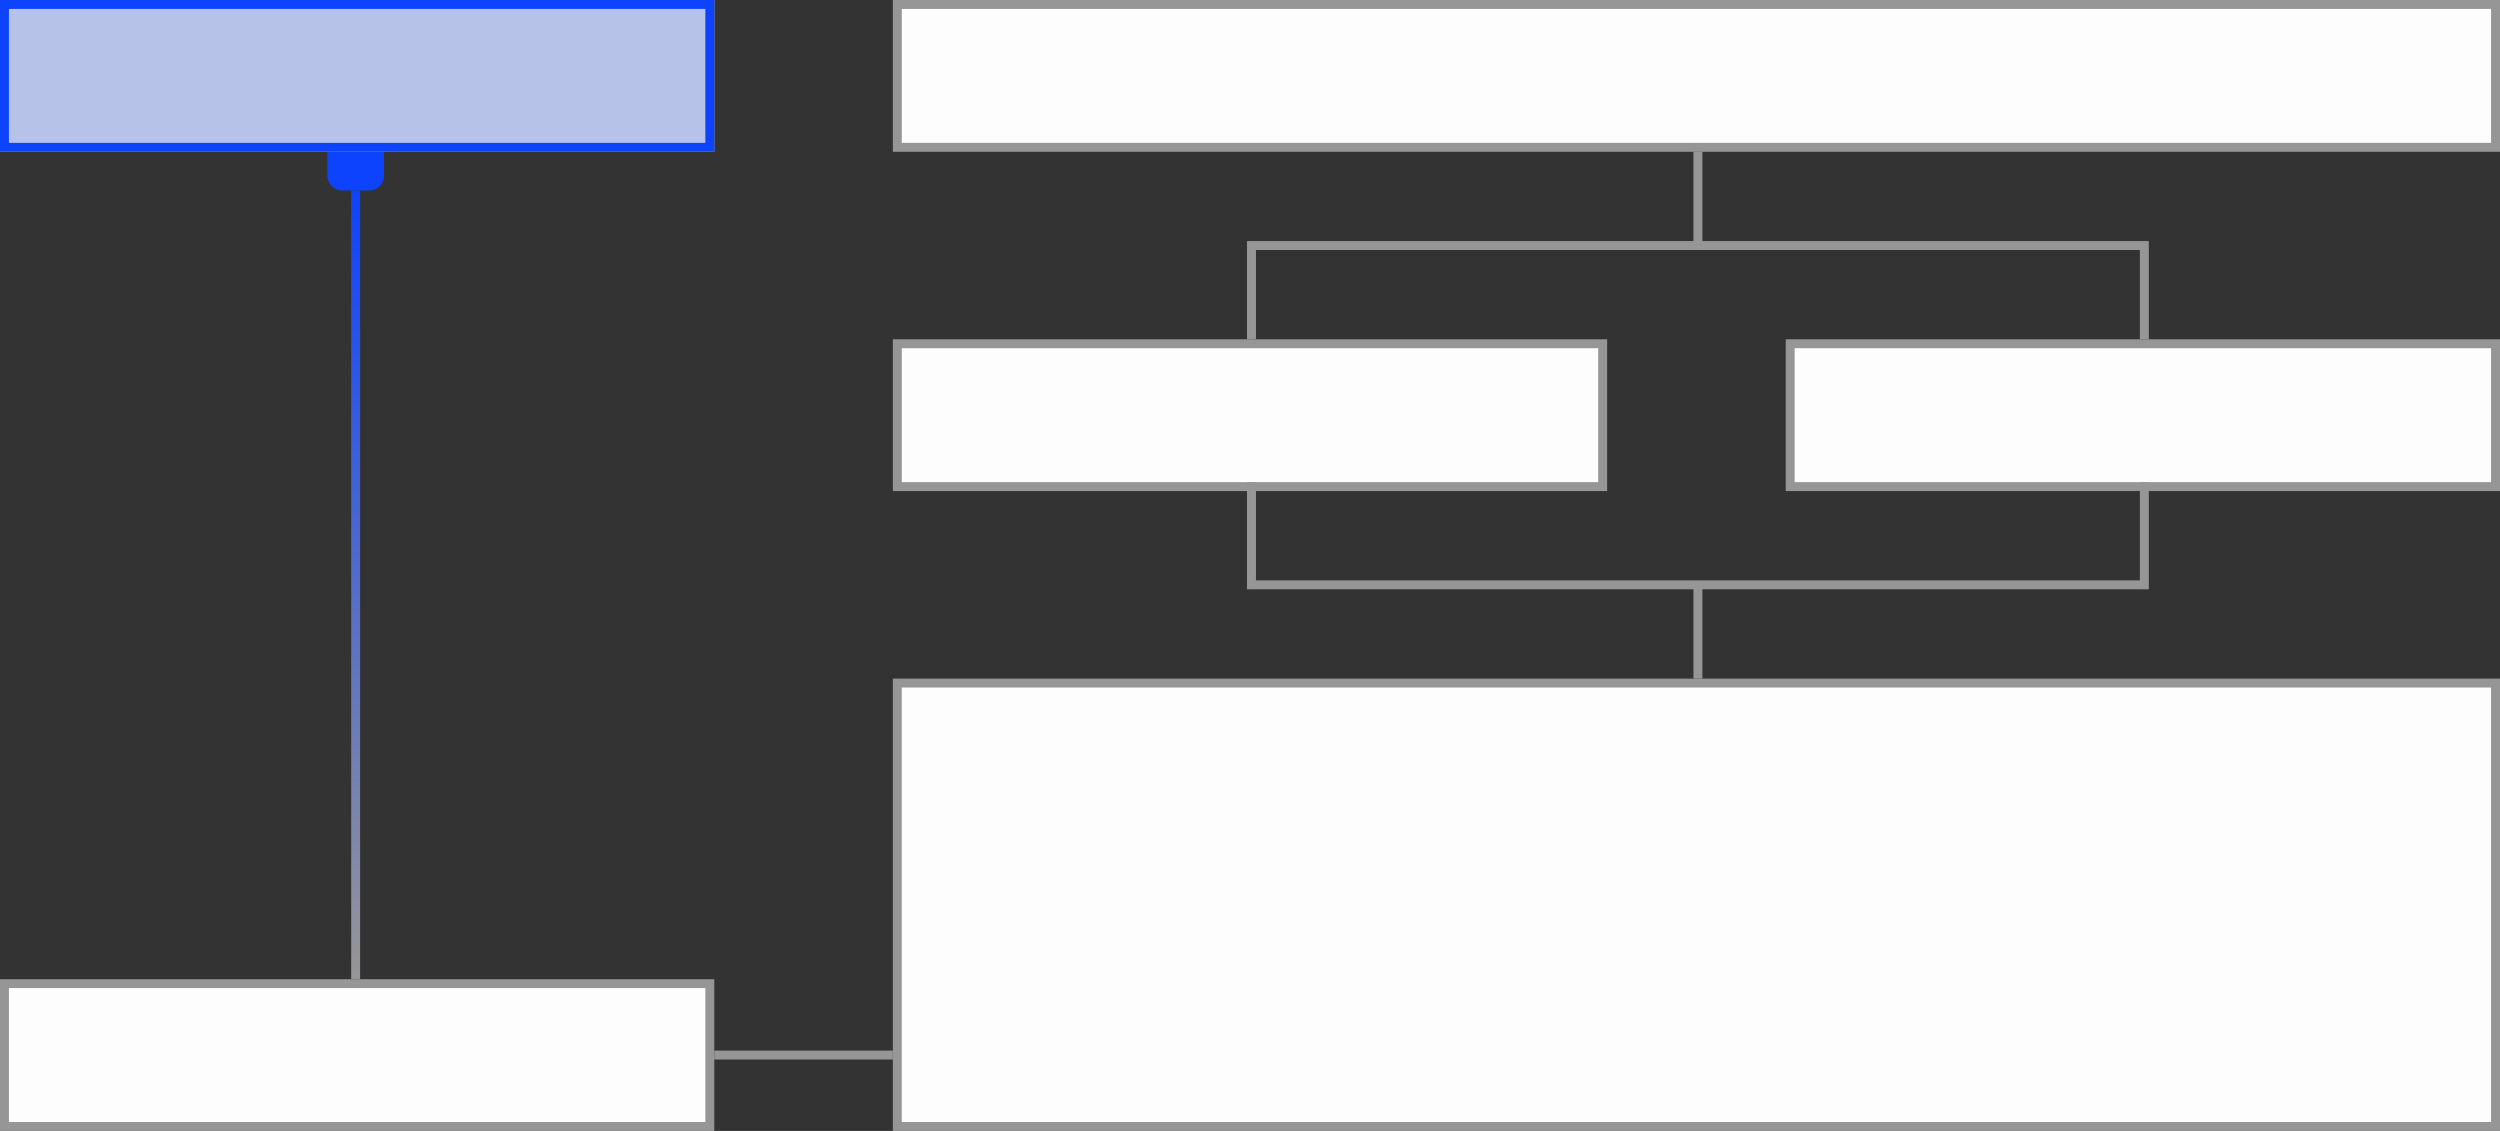
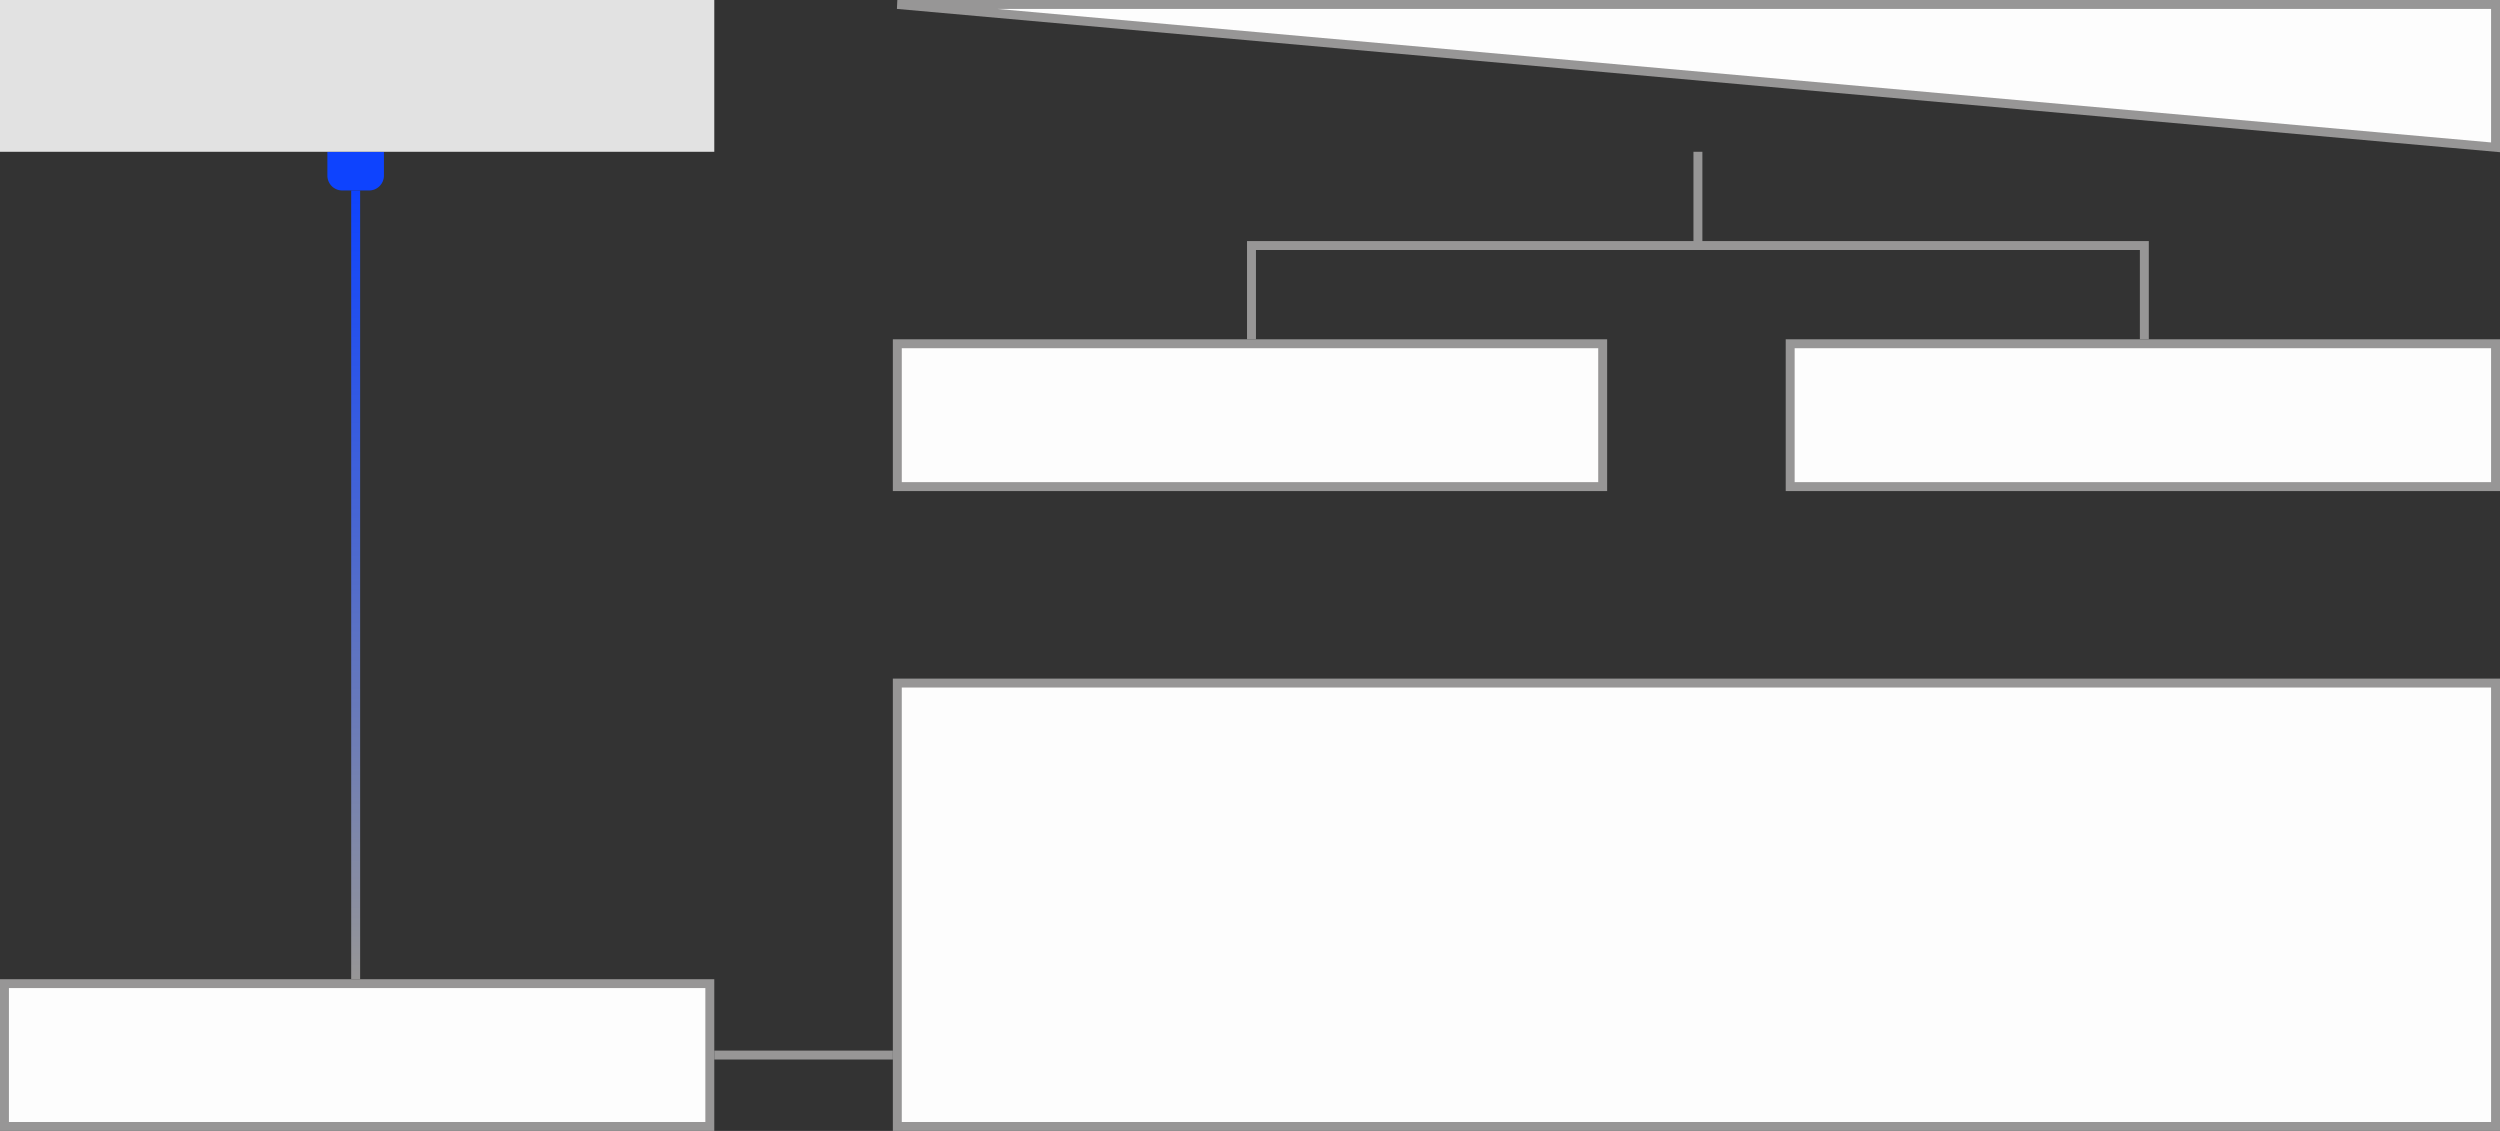
<svg xmlns="http://www.w3.org/2000/svg" xmlns:xlink="http://www.w3.org/1999/xlink" width="840" height="380">
  <rect width="100%" height="100%" fill="#333333" stroke="none" />
  <defs>
    <linearGradient x1="50%" y1="100%" x2="50%" y2="0%" id="a">
      <stop stop-color="#979696" offset="0%" />
      <stop stop-color="#0E43FE" offset="100%" />
    </linearGradient>
    <path id="b" d="M0 0h240v51H0z" />
  </defs>
  <g fill="none" fill-rule="evenodd">
-     <path stroke="#979696" stroke-width="3" fill="#FDFDFD" d="M301.5 1.5h537v48h-537z" />
+     <path stroke="#979696" stroke-width="3" fill="#FDFDFD" d="M301.5 1.5h537v48z" />
    <g fill="#979696">
      <path d="M569 51h3v33h-3zM422 81h147v3H422zM572 81h147v3H572zM419 81h3v33h-3zM719 81h3v33h-3z" />
    </g>
    <path stroke="#979696" stroke-width="3" fill="#FDFDFD" d="M301.5 115.5h237v48h-237zM601.5 115.5h237v48h-237z" />
    <g fill="#979696">
-       <path d="M719 162h3v36h-3zM419 162h3v36h-3zM422 195h147v3H422zM572 195h147v3H572zM569 195h3v33h-3z" />
-     </g>
+       </g>
    <path stroke="#979696" stroke-width="3" fill="#FDFDFD" d="M301.5 229.5h537v149h-537z" />
    <path fill="#979696" d="M240 353h60v3h-60z" />
    <path stroke="#979696" stroke-width="3" fill="#FDFDFD" d="M1.5 330.5h237v48H1.5z" />
    <path fill="url(#a)" d="M8 13h3v265H8z" transform="translate(110 51)" />
    <path d="M110 51h19v7.992c0 2.766-2.235 5.008-4.992 5.008h-9.016A4.995 4.995 0 01110 58.992V51z" fill="#0E43FE" />
    <g>
      <use fill="#E2E2E2" xlink:href="#b" />
-       <path stroke="#0E43FE" stroke-width="3" stroke-linejoin="square" fill-opacity=".2" fill="#0E43FE" d="M1.5 1.5h237v48H1.5z" />
    </g>
  </g>
</svg>